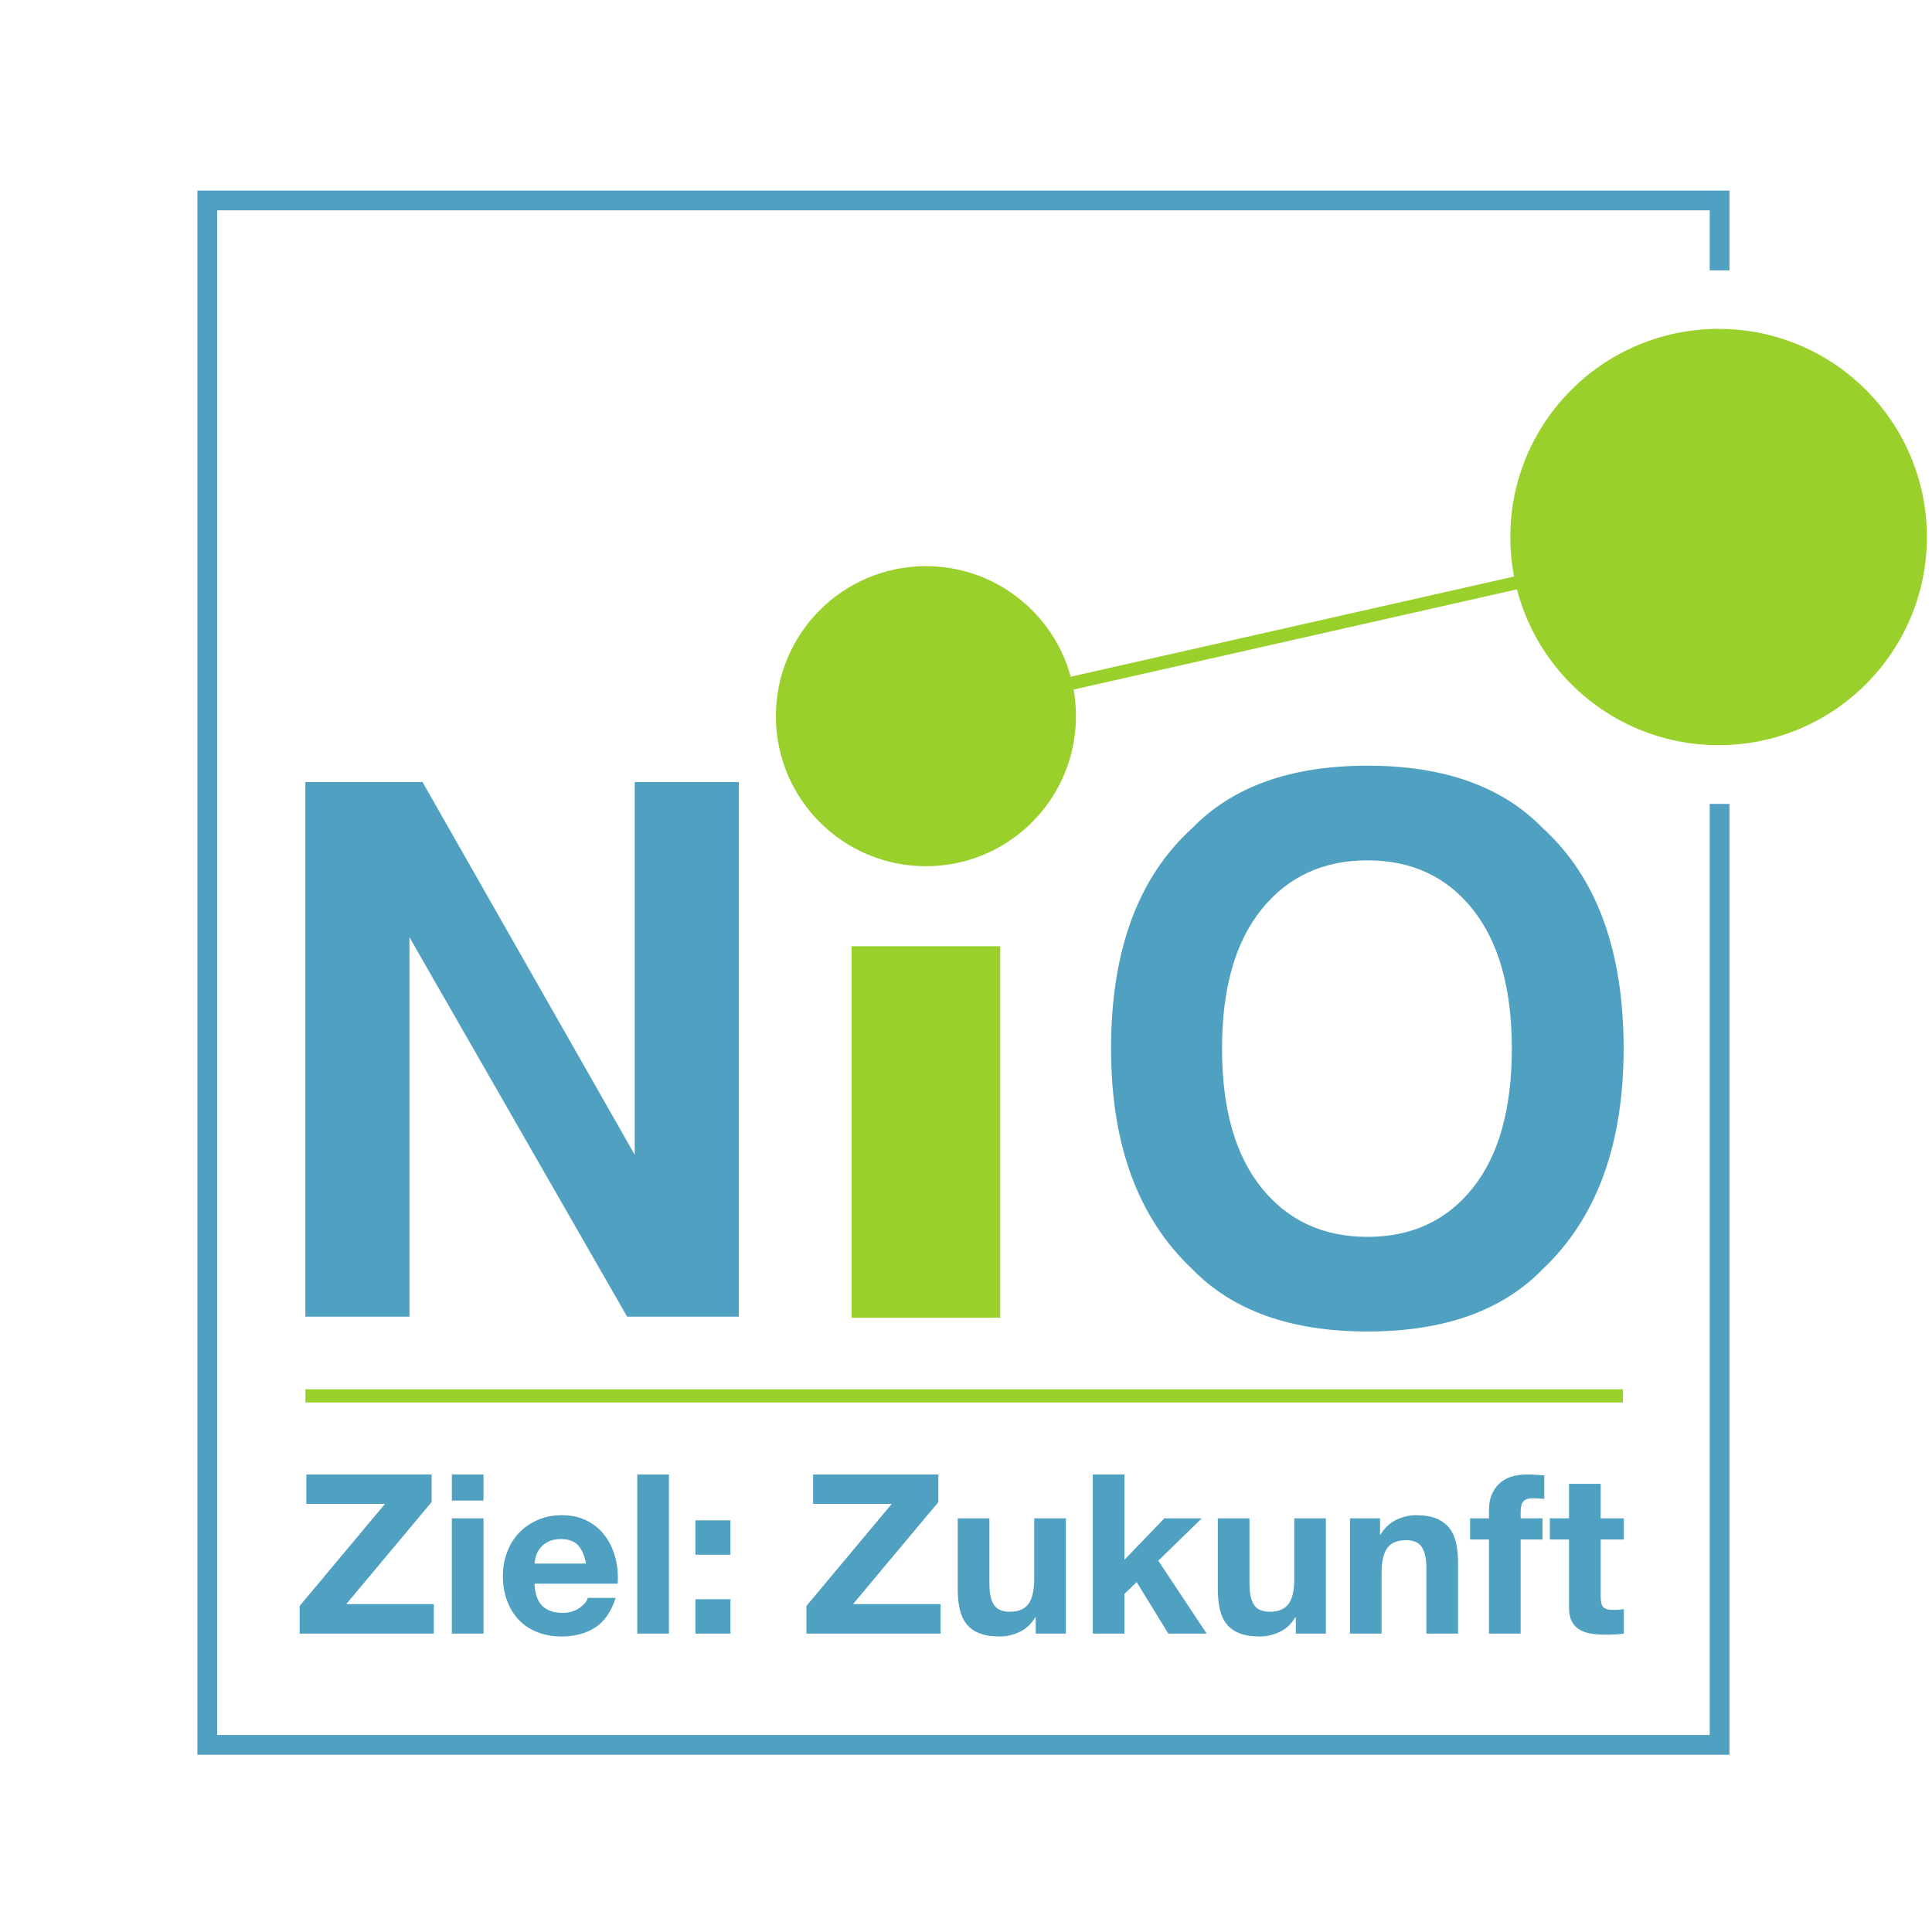
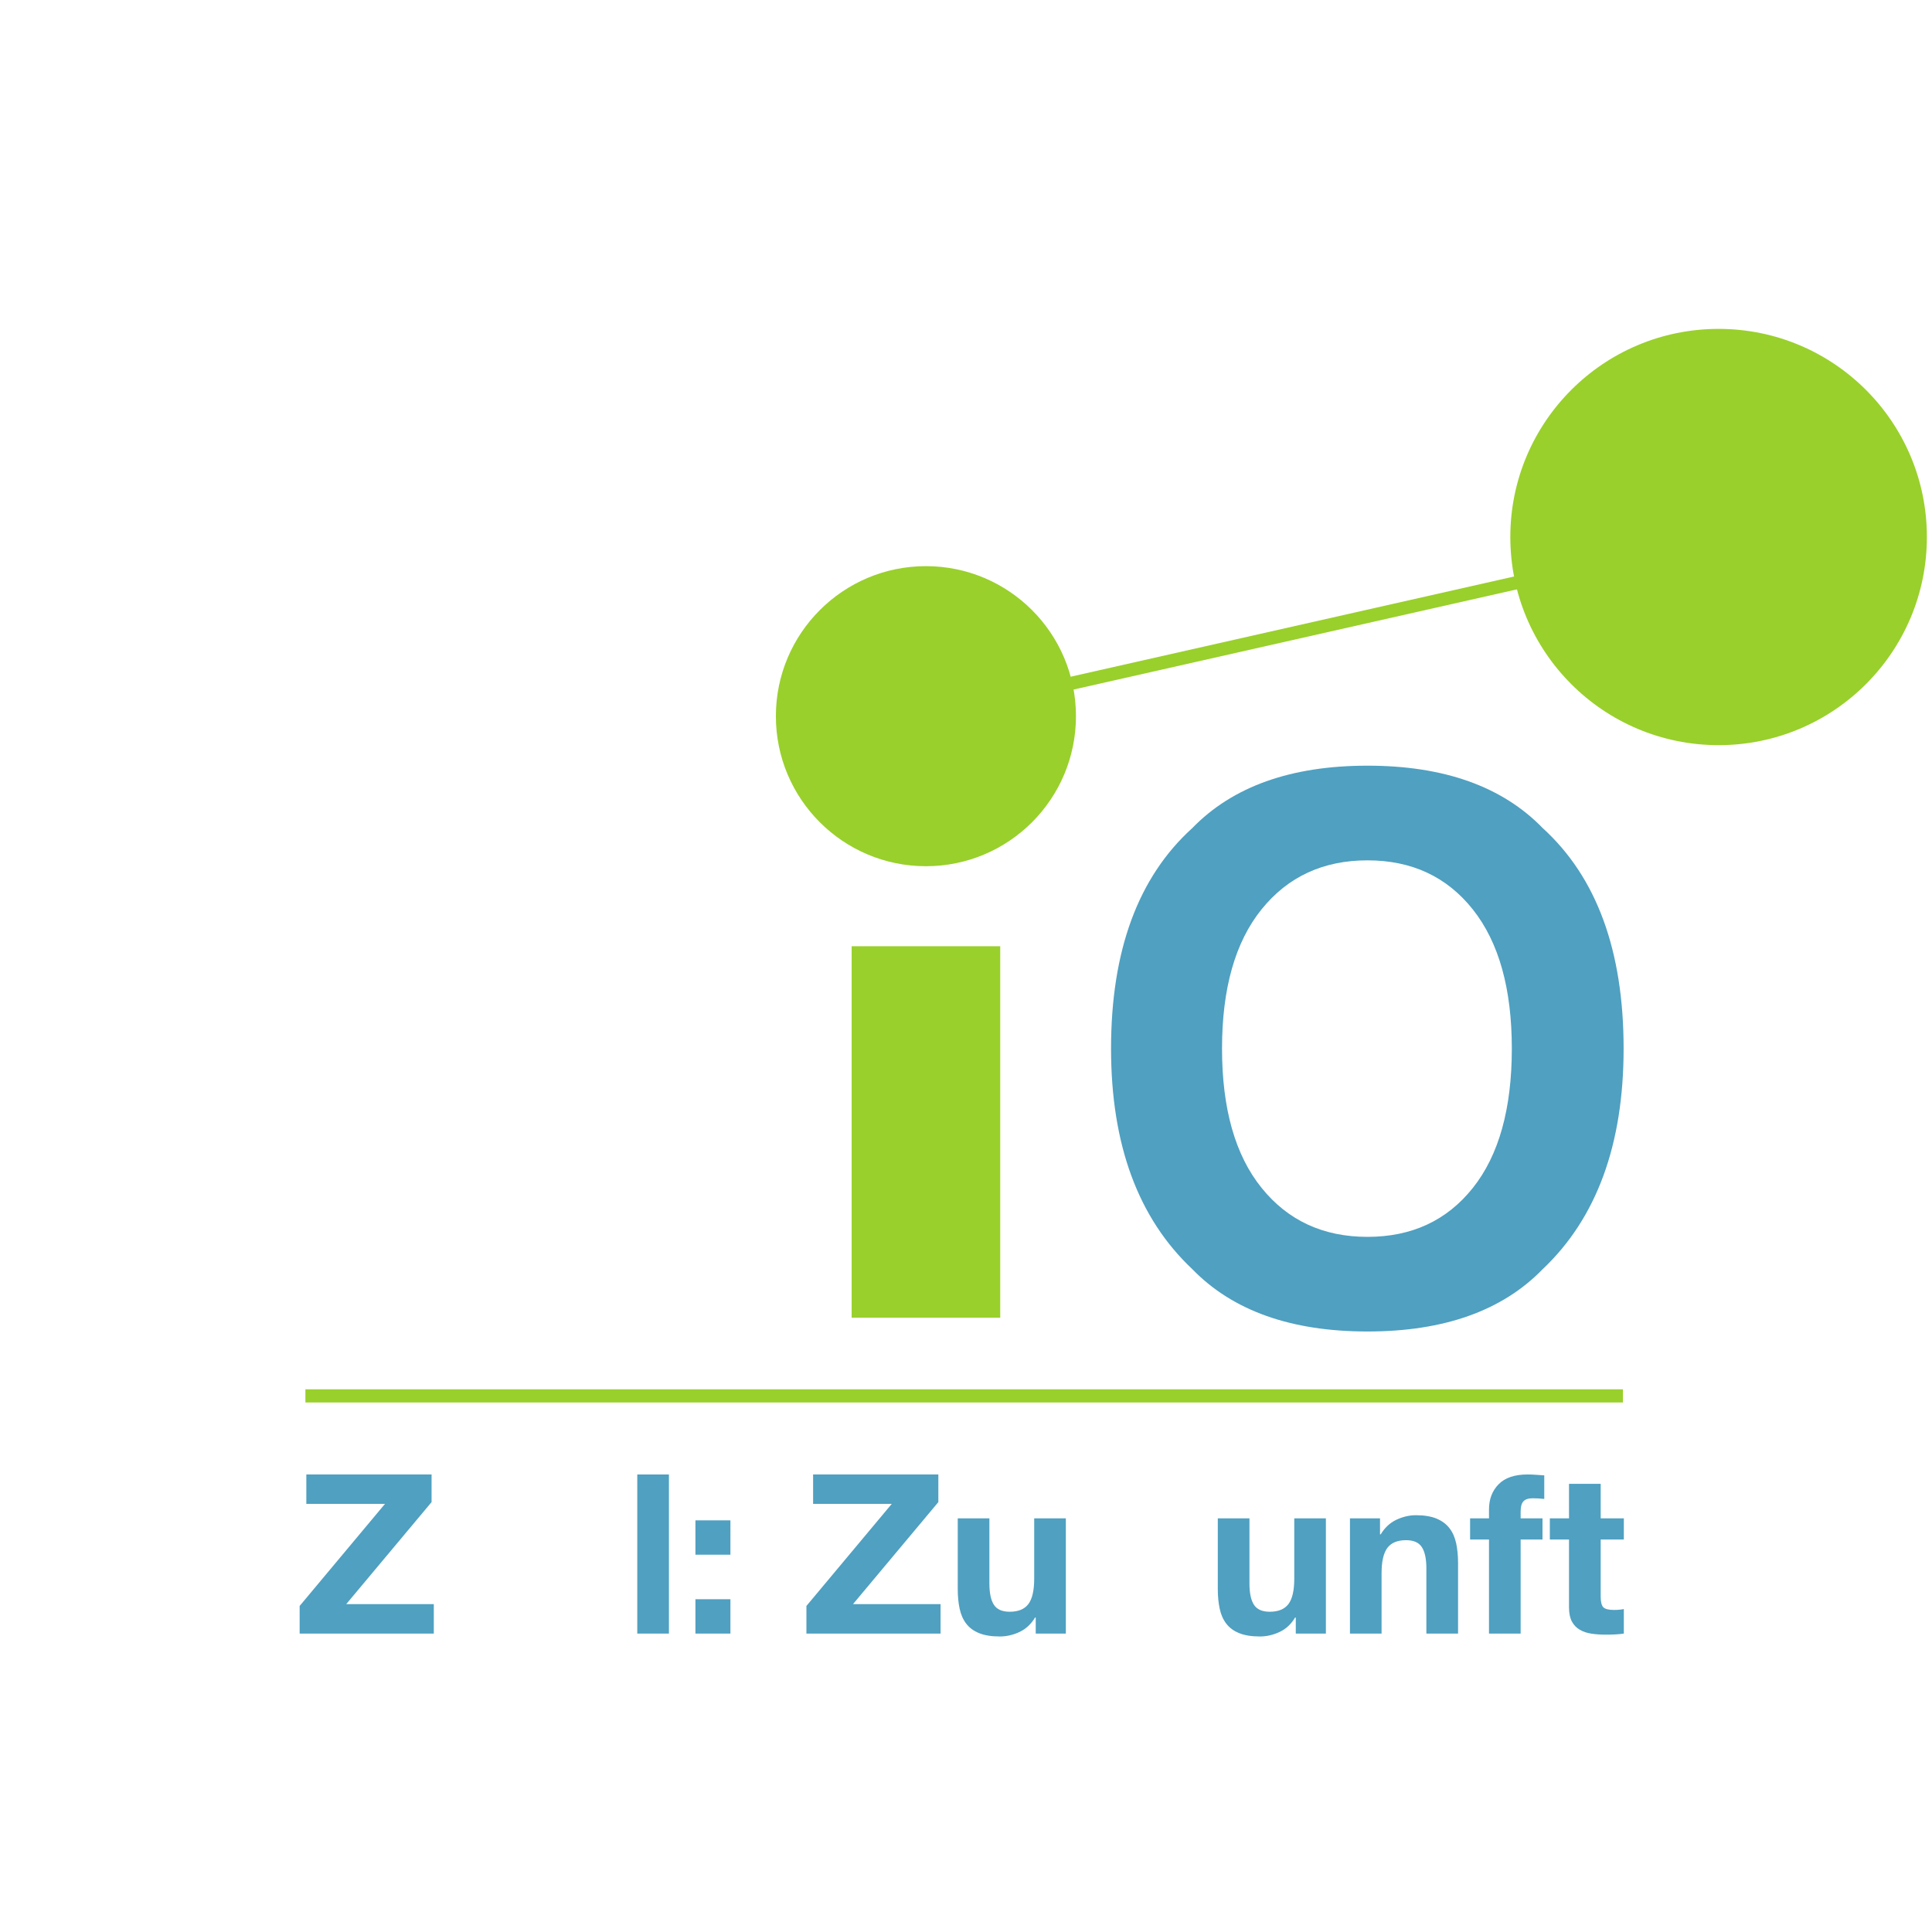
<svg xmlns="http://www.w3.org/2000/svg" version="1.0" id="Ebene_1" x="0px" y="0px" width="512px" height="512px" viewBox="0 0 512 512" enable-background="new 0 0 512 512" xml:space="preserve">
  <path fill="#4FA0C1" d="M102.029,398.539h-20.85v-7.789h33.194v7.322l-22.619,27.039h23.21v7.805H79.41v-7.322L102.029,398.539z" />
-   <path fill="#4FA0C1" d="M119.746,397.652v-6.902h8.389v6.902H119.746z M128.134,402.378v30.538h-8.389v-30.538H128.134z" />
-   <path fill="#4FA0C1" d="M143.726,425.594c1.259,1.228,3.071,1.829,5.434,1.829c1.692,0,3.146-0.428,4.369-1.274  c1.219-0.839,1.971-1.741,2.244-2.684h7.381c-1.182,3.665-2.992,6.277-5.43,7.853c-2.442,1.575-5.4,2.366-8.861,2.366  c-2.4,0-4.569-0.388-6.497-1.155c-1.93-0.768-3.564-1.853-4.902-3.277c-1.339-1.409-2.373-3.118-3.101-5.082  c-0.73-1.963-1.09-4.132-1.09-6.49c0-2.279,0.37-4.409,1.122-6.372c0.746-1.979,1.807-3.688,3.188-5.121  c1.377-1.44,3.022-2.572,4.93-3.388c1.912-0.831,4.027-1.251,6.35-1.251c2.6,0,4.862,0.507,6.793,1.512  c1.927,1.014,3.513,2.359,4.755,4.053c1.237,1.687,2.131,3.609,2.681,5.778c0.552,2.169,0.752,4.433,0.594,6.792h-22.031  C141.778,422.404,142.463,424.367,143.726,425.594z M153.205,409.525c-1.005-1.1-2.529-1.654-4.577-1.654  c-1.34,0-2.454,0.229-3.338,0.681c-0.887,0.46-1.593,1.014-2.125,1.679c-0.528,0.665-0.904,1.385-1.122,2.129  s-0.344,1.417-0.386,2.003H155.3C154.906,412.249,154.208,410.634,153.205,409.525z" />
  <path fill="#4FA0C1" d="M177.271,390.75v42.166h-8.388V390.75H177.271z" />
  <path fill="#4FA0C1" d="M184.296,412.011v-9.103h9.273v9.103H184.296z M193.569,423.813v9.103h-9.273v-9.103H193.569z" />
  <path fill="#4FA0C1" d="M236.329,398.539h-20.848v-7.789h33.192v7.322l-22.619,27.039h23.208v7.805H213.71v-7.322L236.329,398.539z" />
-   <path fill="#4FA0C1" d="M274.478,432.916v-4.259h-0.174c-1.068,1.773-2.438,3.048-4.136,3.839c-1.694,0.784-3.42,1.188-5.196,1.188  c-2.248,0-4.085-0.301-5.521-0.895c-1.437-0.577-2.572-1.425-3.397-2.509c-0.825-1.076-1.407-2.391-1.74-3.95  c-0.336-1.559-0.502-3.284-0.502-5.169v-18.783h8.387v17.24c0,2.524,0.392,4.417,1.179,5.644c0.788,1.243,2.185,1.868,4.195,1.868  c2.284,0,3.935-0.681,4.959-2.042c1.021-1.361,1.54-3.586,1.54-6.696v-16.014h8.387v30.538H274.478z" />
-   <path fill="#4FA0C1" d="M297.982,390.75v22.623l10.567-10.995h9.927l-11.518,11.217l12.815,19.321h-10.16l-8.386-13.646  l-3.246,3.135v10.512h-8.386V390.75H297.982z" />
+   <path fill="#4FA0C1" d="M274.478,432.916v-4.259h-0.174c-1.068,1.773-2.438,3.048-4.136,3.839c-1.694,0.784-3.42,1.188-5.196,1.188  c-2.248,0-4.085-0.301-5.521-0.895c-1.437-0.577-2.572-1.425-3.397-2.509c-0.825-1.076-1.407-2.391-1.74-3.95  c-0.336-1.559-0.502-3.284-0.502-5.169v-18.783h8.387v17.24c0,2.524,0.392,4.417,1.179,5.644c0.788,1.243,2.185,1.868,4.195,1.868  c2.284,0,3.935-0.681,4.959-2.042c1.021-1.361,1.54-3.586,1.54-6.696v-16.014h8.387v30.538z" />
  <path fill="#4FA0C1" d="M343.398,432.916v-4.259h-0.179c-1.057,1.773-2.434,3.048-4.136,3.839c-1.686,0.784-3.415,1.188-5.188,1.188  c-2.248,0-4.089-0.301-5.525-0.895c-1.437-0.577-2.572-1.425-3.396-2.509c-0.827-1.076-1.409-2.391-1.741-3.95  c-0.333-1.559-0.503-3.284-0.503-5.169v-18.783h8.387v17.24c0,2.524,0.392,4.417,1.18,5.644c0.787,1.243,2.188,1.868,4.191,1.868  c2.283,0,3.934-0.681,4.967-2.042c1.021-1.361,1.539-3.586,1.539-6.696v-16.014h8.379v30.538H343.398z" />
  <path fill="#4FA0C1" d="M365.72,402.378v4.251h0.174c1.073-1.766,2.446-3.056,4.132-3.863c1.702-0.799,3.432-1.219,5.205-1.219  c2.244,0,4.084,0.316,5.521,0.918c1.437,0.618,2.569,1.465,3.392,2.549c0.832,1.085,1.409,2.398,1.754,3.958  c0.324,1.552,0.503,3.277,0.503,5.161v18.783h-8.395V415.66c0-2.501-0.392-4.393-1.184-5.628c-0.779-1.234-2.181-1.868-4.184-1.868  c-2.295,0-3.945,0.681-4.967,2.042c-1.021,1.362-1.54,3.594-1.54,6.705v16.005h-8.378v-30.538H365.72z" />
  <path fill="#4FA0C1" d="M389.589,407.99v-5.612h5.011v-2.351c0-2.731,0.847-4.947,2.549-6.681c1.689-1.726,4.246-2.597,7.674-2.597  c0.748,0,1.488,0.024,2.244,0.087c0.748,0.063,1.477,0.111,2.181,0.15v6.254c-0.985-0.119-2.003-0.183-3.06-0.183  c-1.151,0-1.971,0.27-2.462,0.808c-0.49,0.53-0.739,1.425-0.739,2.684v1.828h5.794v5.612h-5.794v24.926H394.6V407.99H389.589z" />
  <path fill="#4FA0C1" d="M430.334,402.378v5.612h-6.135v15.118c0,1.417,0.237,2.359,0.705,2.842c0.479,0.467,1.412,0.705,2.837,0.705  c0.468,0,0.915-0.024,1.362-0.063c0.423-0.04,0.843-0.087,1.23-0.175v6.499c-0.704,0.111-1.496,0.19-2.354,0.229  c-0.871,0.048-1.714,0.056-2.545,0.056c-1.299,0-2.537-0.087-3.697-0.262c-1.155-0.174-2.181-0.514-3.059-1.028  c-0.898-0.507-1.592-1.235-2.109-2.185c-0.503-0.942-0.765-2.193-0.765-3.729V407.99h-5.081v-5.612h5.081v-9.15h8.395v9.15H430.334z  " />
  <line fill="none" stroke="#99D02B" stroke-width="3.489" x1="80.936" y1="369.925" x2="430.097" y2="369.925" />
  <line fill="none" stroke="#99D02B" stroke-width="3.489" x1="245.38" y1="189.793" x2="455.454" y2="142.316" />
  <path fill="#99D02B" d="M455.454,197.474c30.479,0,55.19-24.694,55.19-55.157c0-30.465-24.712-55.157-55.19-55.157  c-30.491,0-55.203,24.692-55.203,55.157C400.251,172.779,424.963,197.474,455.454,197.474" />
  <path fill="#4FA0C1" d="M408.831,336.339c-10.697,11.019-26.176,16.52-46.428,16.52c-20.256,0-35.73-5.501-46.429-16.52  c-14.362-13.52-21.534-33.008-21.534-58.456c0-25.946,7.172-45.425,21.534-58.434c10.698-11.024,26.173-16.537,46.429-16.537  c20.252,0,35.73,5.513,46.428,16.537c14.296,13.009,21.443,32.488,21.443,58.434C430.274,303.331,423.127,322.819,408.831,336.339z   M390.329,314.801c6.883-8.651,10.321-20.96,10.321-36.918c0-15.888-3.438-28.171-10.321-36.856  c-6.895-8.683-16.207-13.025-27.926-13.025c-11.735,0-21.087,4.326-28.068,12.976c-6.985,8.651-10.484,20.954-10.484,36.905  c0,15.958,3.499,28.267,10.484,36.918c6.981,8.66,16.333,12.981,28.068,12.981C374.122,327.782,383.435,323.461,390.329,314.801z" />
  <rect x="225.694" y="250.765" fill="#99D02B" width="39.376" height="98.445" />
  <path fill="#99D02B" d="M245.38,229.557c21.958,0,39.759-17.802,39.759-39.764c0-21.956-17.802-39.757-39.759-39.757  s-39.764,17.802-39.764,39.757C205.617,211.755,223.423,229.557,245.38,229.557" />
-   <path fill="#4FA0C1" d="M80.926,207.239h31.037l56.243,98.791v-98.791h27.588v141.686h-29.602l-57.678-100.533v100.533H80.926  V207.239z" />
-   <polyline fill="none" stroke="#4FA0C1" stroke-width="5.236" points="455.707,71.643 455.707,53.123 54.93,53.123 54.93,462.409   455.707,462.409 455.707,213.045 " />
</svg>